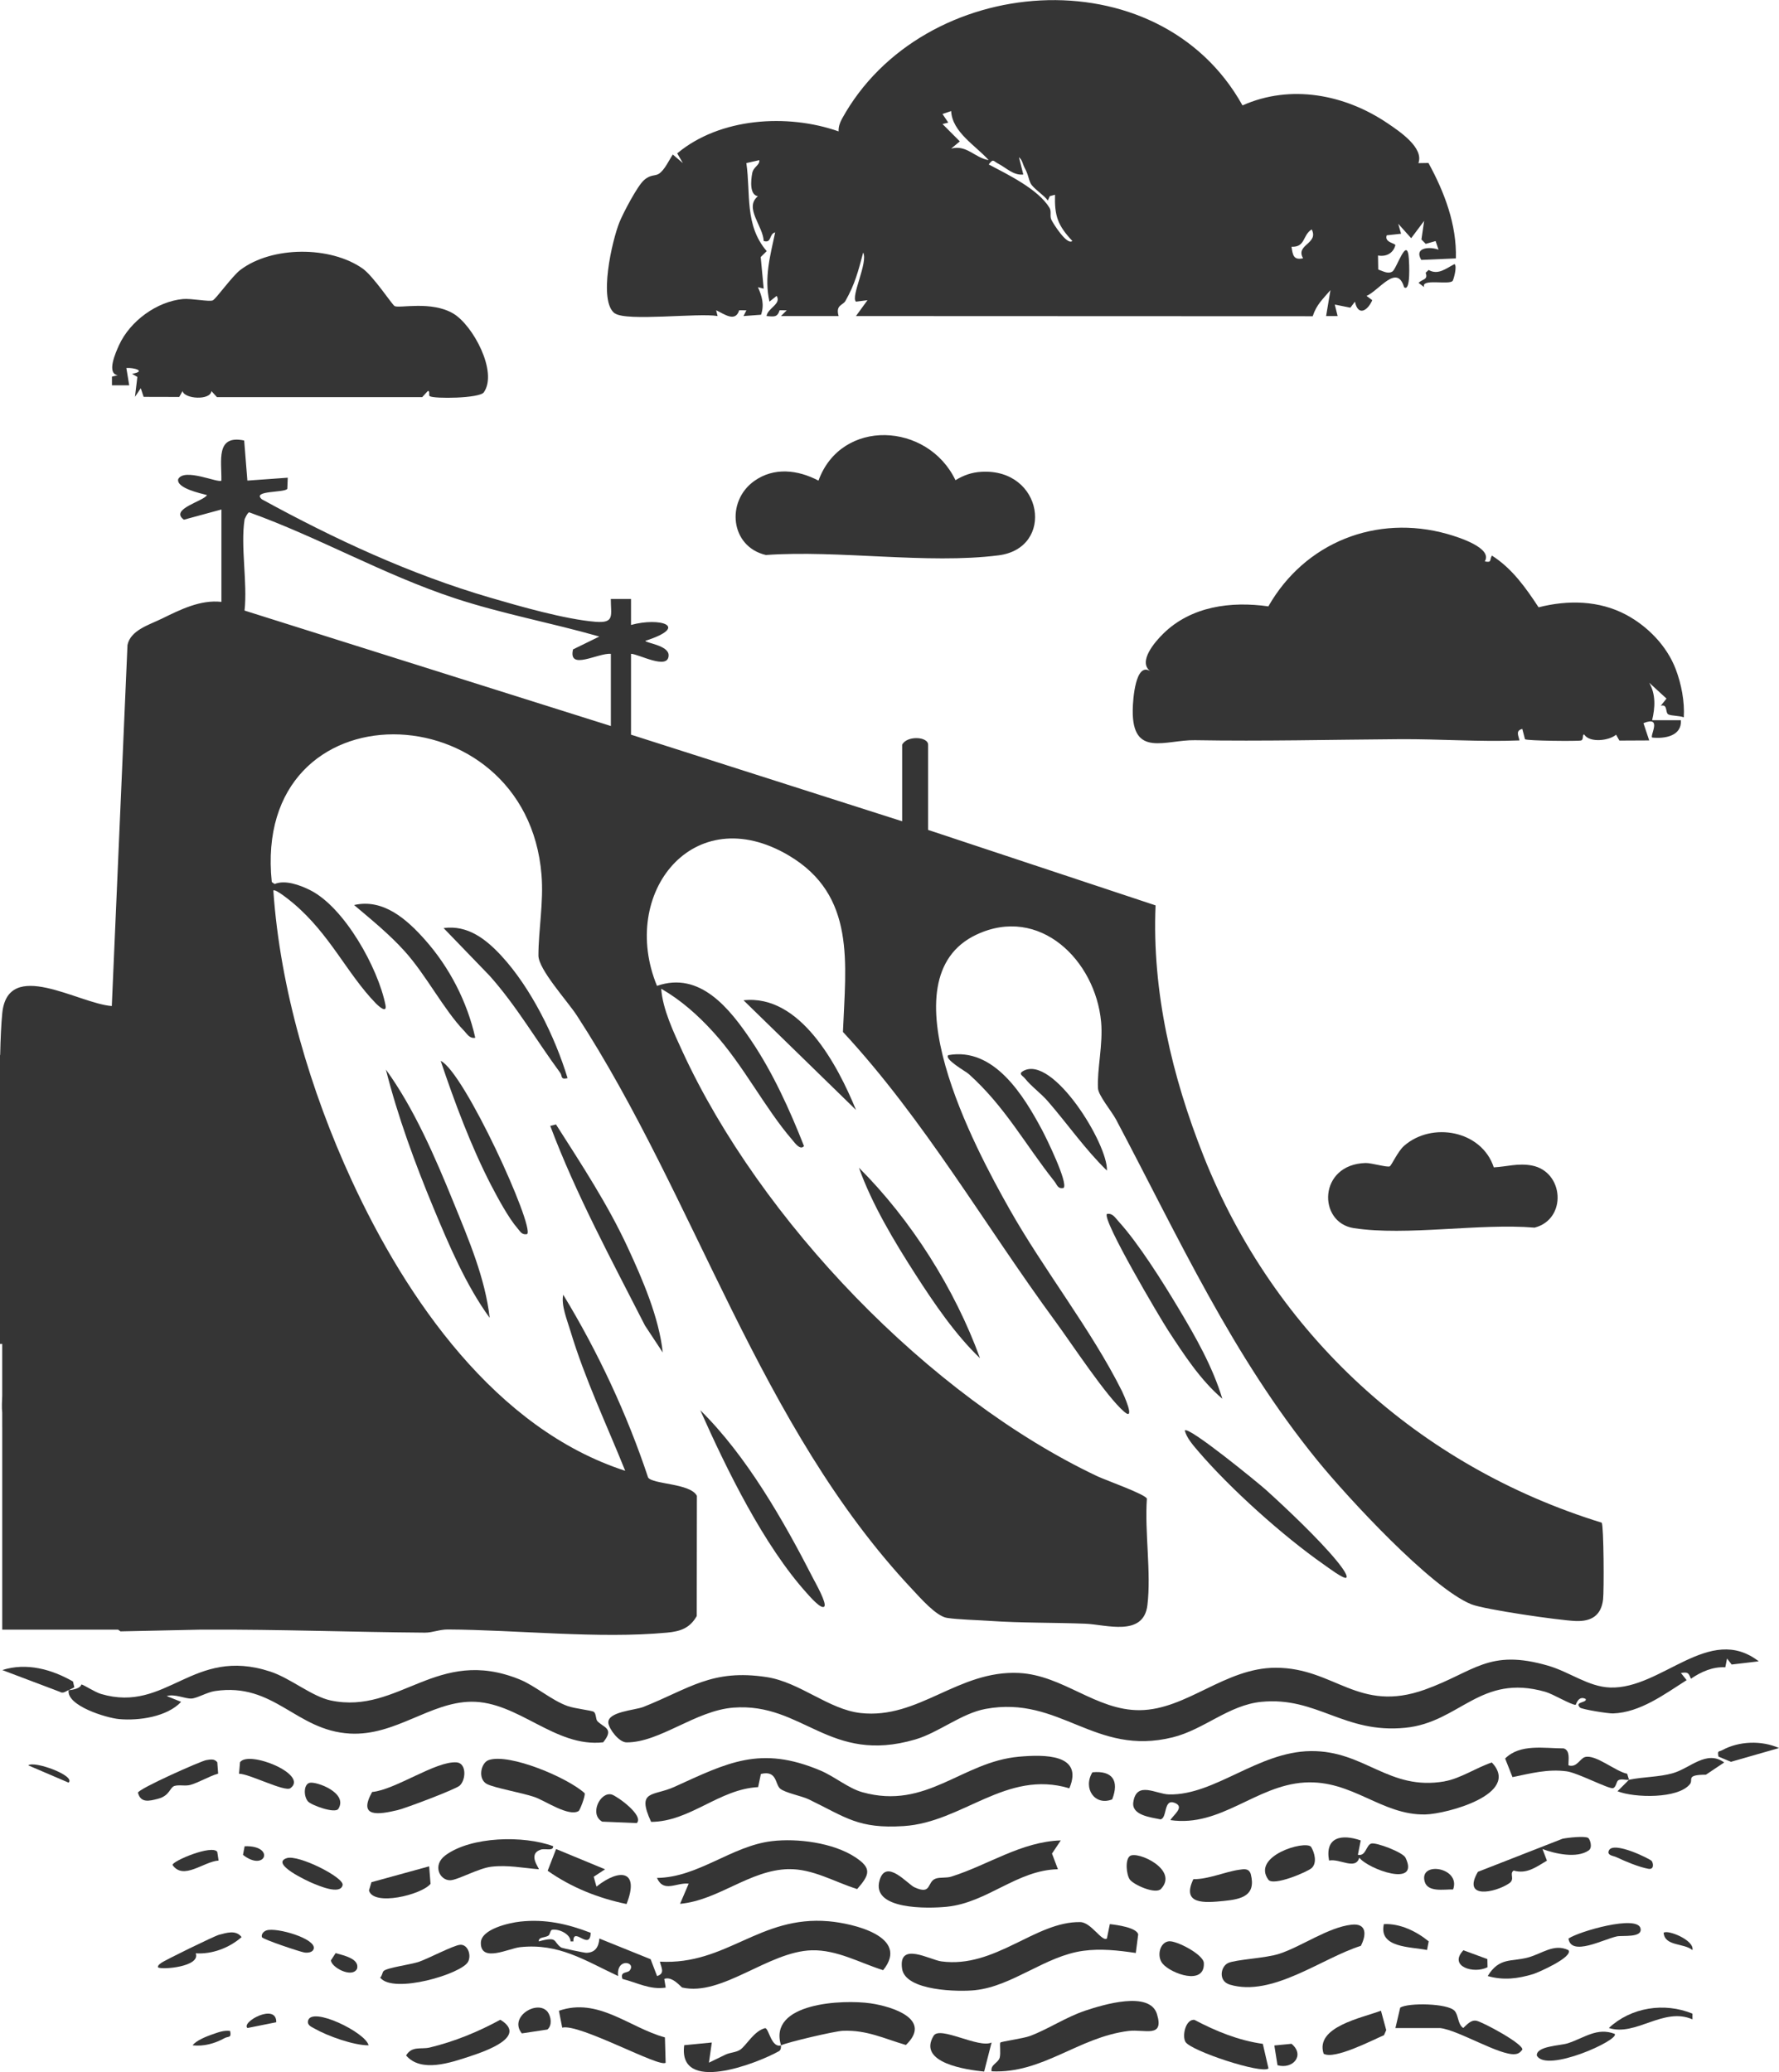
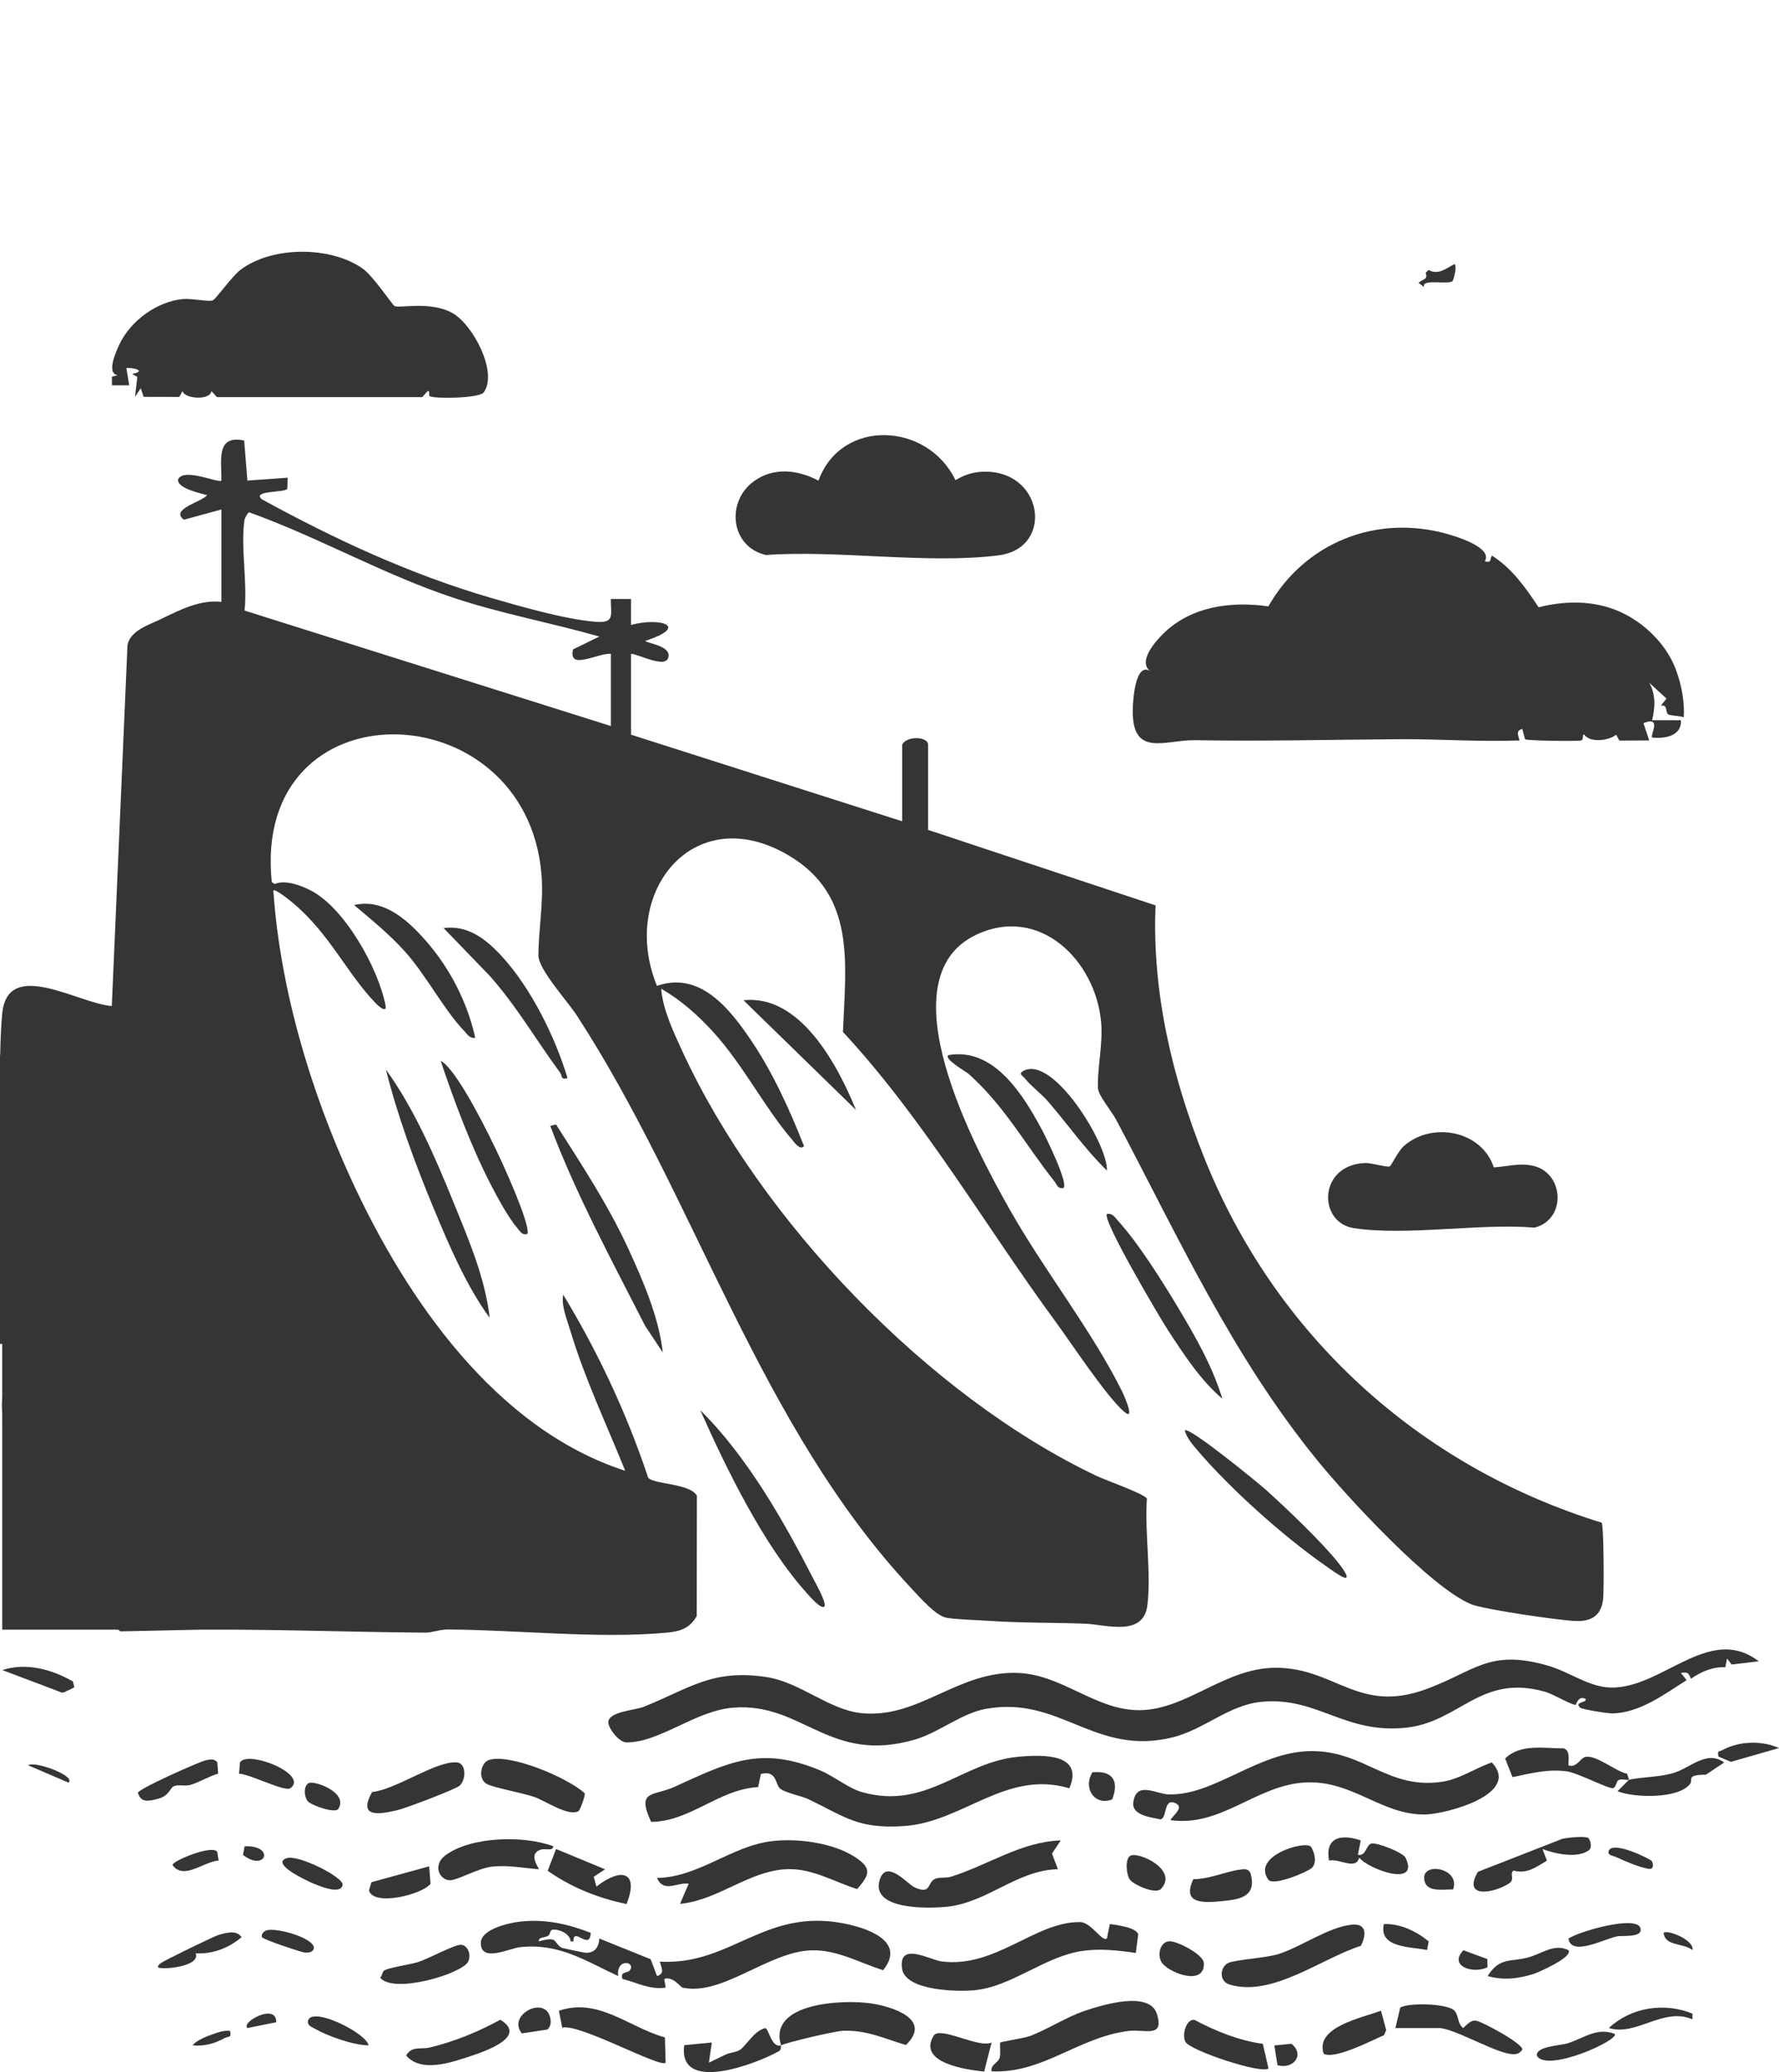
<svg xmlns="http://www.w3.org/2000/svg" width="182" height="212" viewBox="0 0 182 212" fill="none">
  <g clip-path="url(#clip0_2103_851)">
-     <path d="M62.914 32.063C64.104 32.908 71.478 31.995 73.413 32.335L73.265 31.743C74.122 32.148 75.236 33 75.623 31.743L76.361 31.752L76.063 32.337L77.859 32.202C78.21 31.167 77.956 30.318 77.543 29.384L78.13 29.532L77.823 26.3L78.438 25.694C76.148 23.025 76.813 19.793 76.355 16.686L77.681 16.385C77.743 16.917 77.085 17.038 76.955 17.721C76.81 18.487 76.68 19.938 77.537 20.077C76.101 21.251 78.06 23.11 78.13 24.657C78.981 24.917 78.642 23.944 79.303 23.773C78.798 26.179 78.163 28.379 78.718 30.862L79.454 30.274C79.971 31.099 78.538 31.519 78.42 32.337C79.182 32.394 79.519 32.497 79.761 31.743L80.485 31.752L79.897 32.337H85.796C85.463 31.19 86.228 31.25 86.485 30.8C87.466 29.077 87.805 27.737 88.307 25.839C88.827 26.862 86.999 30.38 87.572 30.865L88.748 30.714L87.569 32.337L134.294 32.355C134.699 31.14 135.307 30.635 136.111 29.683L135.668 32.337H136.846L136.554 31.161L138.149 31.48L138.616 30.865C138.935 32.376 139.898 31.826 140.391 30.714L139.804 30.277C141.083 29.727 142.923 26.936 143.644 29.387C144.347 29.91 144.155 26.812 144.134 26.499C143.969 23.977 142.891 27.504 142.45 27.779C141.978 28.074 141.452 27.717 141 27.578L140.976 26.141C141.803 26.292 142.527 25.919 142.749 25.103C142.811 24.881 141.591 24.828 141.868 24.074L143.334 23.915L143.047 22.895L144.371 24.37L145.697 22.599L145.419 24.503L145.859 24.952L146.87 24.663L147.171 25.55C146.368 25.233 144.619 25.257 145.399 26.593L148.944 26.439C149.038 22.983 147.777 19.66 146.137 16.674L145.109 16.692C145.691 15.113 143.174 13.437 141.954 12.612C137.582 9.653 132.037 8.591 127.113 10.785C118.484 -4.721 94.352 -2.809 86.136 12.16C85.915 12.565 85.773 12.976 85.793 13.443C80.55 11.598 73.646 12.042 69.283 15.69L69.862 16.689L68.831 15.808C68.45 16.379 67.992 17.399 67.41 17.777C66.993 18.046 66.565 17.813 65.862 18.451C65.189 19.063 63.744 21.81 63.369 22.747C62.624 24.598 61.174 30.845 62.908 32.077L62.914 32.063ZM134.194 23.474C134.941 24.949 132.489 25.029 133.313 26.425C132.339 26.637 132.253 26.117 132.129 25.248C133.576 25.304 133.237 24.057 134.194 23.474ZM102.115 16.742C102.936 17.156 103.663 17.966 104.688 17.857L104.245 16.089C104.593 16.361 104.62 16.784 104.815 17.15C105.235 17.943 105.172 18.173 105.429 18.741C105.663 19.252 106.821 19.974 107.199 20.518L107.4 20.071L107.932 19.926C107.873 22.096 108.215 23.066 109.704 24.651C109.175 25.15 107.734 22.856 107.562 22.487C107.373 22.082 107.604 21.644 107.361 21.251C106.198 19.344 103.075 17.845 101.152 16.825C101.633 16.184 101.61 16.485 102.115 16.739V16.742ZM97.309 11.362C97.409 13.514 99.826 14.903 101.146 16.382C99.707 16.145 98.927 14.797 97.312 15.199L98.195 14.466L96.425 12.692L97.013 12.544L96.422 11.663L97.306 11.365L97.309 11.362Z" fill="#353535" />
    <path d="M129.768 62.041C125.937 61.494 121.863 62.026 119.006 64.832C118.162 65.66 116.386 67.7 117.674 68.666C116.165 67.703 115.896 71.558 115.884 72.652C115.819 77.562 119.24 75.682 122.25 75.732C129.24 75.853 136.185 75.676 143.201 75.629C147.266 75.602 151.375 75.918 155.448 75.756C155.348 75.253 155.023 74.76 155.738 74.576L156.013 75.632C156.243 75.803 161.425 75.847 161.747 75.762C162.057 75.679 161.838 75.058 162.083 75.168C162.662 76.037 164.662 75.768 165.333 75.168L165.67 75.771L168.721 75.756L168.133 73.988C170.086 73.204 168.783 75.241 169.02 75.46C170.325 75.602 172.065 75.303 171.965 73.689H169.02C169.33 72.385 169.407 71.049 168.721 69.852L170.491 71.475L169.906 72.205C170.659 72.019 170.331 72.935 170.692 73.101C171.014 73.249 171.832 73.222 172.26 73.391C172.358 71.776 172.009 69.973 171.433 68.462C170.52 66.065 168.547 64.069 166.364 62.901C163.59 61.42 160.388 61.376 157.404 62.136C156.087 60.128 154.692 58.156 152.633 56.846C152.353 57.284 152.669 57.594 151.901 57.438C152.742 56.06 149.171 54.946 148.063 54.632C140.805 52.592 133.493 55.495 129.762 62.035L129.768 62.041Z" fill="#353535" />
    <path d="M12.921 37.653C13.66 37.591 15.057 37.97 13.512 38.248L14.053 38.567L13.808 40.604L14.401 39.72L14.694 40.604L18.339 40.613L18.676 40.013C18.865 40.828 21.53 40.988 21.627 40.013L22.197 40.633H43.192L43.762 40.013C44.034 39.968 43.818 40.438 43.963 40.533C44.403 40.817 49.059 40.766 49.496 40.143C50.956 38.061 48.388 33.278 46.377 32.083C44.129 30.75 40.876 31.569 40.371 31.318C40.135 31.199 38.191 28.246 37.104 27.48C33.81 25.159 27.828 25.162 24.59 27.616C23.76 28.243 22.132 30.54 21.775 30.729C21.444 30.904 19.565 30.514 18.711 30.596C16.029 30.851 13.305 32.861 12.189 35.291C11.805 36.125 10.886 38.209 12.044 38.392L11.453 38.537V39.424H13.22L12.927 37.653H12.921Z" fill="#353535" />
    <path d="M158.394 170.427C152.273 168.65 150.867 171.039 145.785 172.866C138.947 175.32 136.554 170.634 130.513 170.634C125.308 170.634 121.417 174.927 116.611 174.974C112.135 175.018 108.753 171.391 104.245 171.169C98.011 170.864 93.997 175.929 88.05 175.267C84.774 174.903 81.85 172.118 78.444 171.592C72.831 170.725 70.518 172.777 65.821 174.643C64.97 174.98 62.119 175.128 62.237 176.284C62.302 176.898 63.327 178.267 64.095 178.27C67.499 178.291 71.15 175.012 75.034 174.714C82.148 174.17 84.839 180.544 93.633 177.972C96.038 177.268 98.366 175.296 100.836 174.844C108.46 173.442 111.973 179.731 119.972 177.753C123.175 176.961 125.697 174.454 129.033 174.122C134.737 173.558 137.502 177.407 143.78 176.774C149.363 176.213 151.425 171.201 158.086 173.094C158.89 173.321 160.68 174.412 161.188 174.43C161.25 174.43 161.448 173.428 162.225 173.827C162.382 174.241 161.038 174.084 161.637 174.705C161.812 174.888 164.52 175.326 165.014 175.308C167.805 175.213 170.302 173.327 172.55 171.902L171.965 171.166C172.712 171.06 172.727 171.148 172.99 171.757C174.015 171.054 175.232 170.507 176.505 170.589L176.685 169.688L177.155 170.303L179.929 169.977C174.866 166.069 170.003 172.839 164.724 172.656C162.488 172.579 160.597 171.068 158.388 170.427H158.394Z" fill="#353535" />
    <path d="M100.402 48.273C99.403 48.329 98.591 48.622 97.749 49.13C94.91 43.191 86.062 42.759 83.734 49.175C81.631 48.066 79.179 47.77 77.15 49.222C74.252 51.294 74.701 55.927 78.349 56.784C85.805 56.255 94.883 57.742 102.15 56.82C107.958 56.084 106.729 47.906 100.404 48.273H100.402Z" fill="#353535" />
    <path d="M152.822 119.44C151.596 115.673 146.497 114.719 143.632 117.246C143.006 117.799 142.368 119.221 142.181 119.331C141.945 119.47 140.297 118.976 139.703 118.991C134.846 119.133 134.793 125.087 138.495 125.654C143.91 126.482 151.366 125.131 156.996 125.604C160.343 124.744 160.01 119.86 156.701 119.245C155.298 118.985 154.166 119.366 152.819 119.437L152.822 119.44Z" fill="#353535" />
    <path d="M7.468 172.041C5.288 170.793 2.715 170.078 0.233 170.87L6.139 173.102C6.496 173.327 6.821 172.958 7.019 172.934L7.604 172.635L7.468 172.041Z" fill="#353535" />
-     <path d="M17.051 173.531C17.881 173.28 18.892 173.806 19.574 173.785C20.147 173.767 21.175 173.138 21.996 173.016C28.079 172.109 30.235 177.055 35.795 177.368C40.427 177.628 43.972 174.161 48.196 174.11C53.014 174.054 56.748 178.817 61.706 178.264C62.893 176.812 61.738 176.771 61.112 176.091C60.934 175.899 61.005 175.322 60.742 175.142C60.533 174.997 58.805 174.814 58.075 174.554C56.397 173.957 54.775 172.481 53.136 171.819C44.684 168.407 40.849 175.438 33.857 173.986C31.922 173.584 29.724 171.707 27.665 171.03C19.683 168.404 17.098 175.311 10.334 173.315C9.707 173.129 8.582 172.387 8.342 172.345C8.26 172.331 8.434 172.768 7.022 172.937C6.8 174.518 10.862 175.766 12.189 175.887C14.212 176.07 17.093 175.656 18.531 174.122L17.057 173.531H17.051Z" fill="#353535" />
    <path d="M0.23 146.057V165.699C0.23 165.699 0.23 165.702 0.23 165.705V166.734H12.082C12.159 166.793 12.236 166.855 12.322 166.911L20.59 166.734H21.178C28.634 166.705 36.011 166.985 43.47 167.042C44.229 167.047 44.962 166.716 45.804 166.719C52.902 166.755 61.263 167.698 68.255 167.039C69.611 166.911 70.577 166.586 71.28 165.342L71.295 153.046C70.648 151.751 66.775 151.878 66.305 151.171C64.137 144.655 61.162 138.29 57.62 132.469C57.39 133.536 58.016 135.041 58.353 136.165C59.83 141.075 62.057 145.743 63.962 150.483C50.716 146.196 41.582 132.918 35.972 120.756C31.769 111.641 28.649 101.137 27.964 91.114C28.159 90.887 29.766 92.214 30.032 92.439C33.774 95.608 35.497 99.611 38.433 102.639C38.728 102.943 39.618 103.75 39.434 102.822C38.687 99.046 35.231 92.811 31.704 91.061C30.696 90.562 29.175 89.991 28.097 90.446L27.804 90.242C25.704 69.89 53.853 70.555 55.398 89.494C55.629 92.315 55.088 95.12 55.083 97.76C55.083 99.186 58.054 102.423 59.011 103.895C71.236 122.695 77.649 145.918 93.317 162.598C94.139 163.47 95.769 165.356 96.88 165.531C98.012 165.708 99.997 165.75 101.294 165.841C104.463 166.06 107.855 166.004 111.039 166.128C113.131 166.208 116.983 167.515 117.385 164.233C117.789 160.916 117.092 156.747 117.332 153.333C117.178 152.88 113.084 151.432 112.247 151.035C95.019 142.87 77.785 124.883 69.809 107.561C68.925 105.642 67.782 103.227 67.646 101.16C69.679 102.334 71.389 103.857 72.964 105.586C76.051 108.968 78.225 113.356 81.082 116.661C81.306 116.921 81.859 117.728 82.254 117.261C80.789 113.545 79.076 109.755 76.837 106.438C74.65 103.203 71.617 99.333 67.212 100.868C63.316 91.389 70.937 81.763 80.686 87.522C87.595 91.605 86.517 98.576 86.237 105.58C94.564 114.562 100.738 125.353 107.985 135.221C109.627 137.459 113.187 142.879 115.007 144.44C116.236 145.495 114.909 142.58 114.773 142.311C111.63 136.023 106.782 129.926 103.27 123.697C99.814 117.572 90.378 100.102 99.896 95.626C106.354 92.59 112.07 98.26 112.649 104.56C112.859 106.834 112.221 109.453 112.33 111.354C112.372 112.093 113.73 113.699 114.179 114.547C120.608 126.683 126.04 138.695 134.793 149.445C137.801 153.14 146.368 162.447 150.509 164.135C151.844 164.679 159.549 165.791 161.209 165.853C162.789 165.909 163.809 165.306 164.004 163.639C164.104 162.764 164.08 156.118 163.862 155.792C145.118 150.004 130.371 136.528 123.133 118.287C119.908 110.16 117.843 101.435 118.221 92.634L94.951 84.912V76.199C94.951 75.342 92.747 75.247 92.295 76.199V84.028L64.556 75.167V66.895C65.316 66.898 68.403 68.622 68.403 67.037C68.403 66.017 66.03 65.787 66.027 65.565C70.642 64.075 67.484 63.129 64.556 63.942V61.281H62.488C62.488 62.96 62.923 63.782 60.908 63.617C57.794 63.362 53.171 62.032 50.096 61.133C41.954 58.75 34.2 55.146 26.788 51.084C25.716 50.159 29.145 50.434 29.393 50.011L29.438 48.876L25.308 49.172L24.98 45.071C22.041 44.456 22.688 47.14 22.649 49.172C22.369 49.47 18.835 47.82 18.227 49.03C18.035 49.949 20.528 50.478 21.175 50.653C20.856 51.279 17.302 52.084 18.812 53.172L22.652 52.128V61.58C20.487 61.34 18.44 62.378 16.552 63.3C15.258 63.933 13.356 64.474 13.043 65.991L11.438 102.931C8.029 102.683 0.798 97.976 0.23 103.676C0.124 104.744 0.053 106.272 0.018 107.937H-0.006V137.501H0.228V142.222C0.228 142.222 0.228 142.24 0.228 142.246V142.802C0.21 143.355 0.163 143.97 0.228 144.534V146.06L0.23 146.057ZM25.018 53.16C25.027 53.098 25.323 52.441 25.494 52.418C32.649 54.993 39.248 58.803 46.498 61.198C51.354 62.801 56.403 63.723 61.313 65.127L58.624 66.443C58.102 68.669 61.197 66.774 62.494 66.898V74.283L25.018 62.469C25.332 59.617 24.596 55.906 25.018 53.166V53.16Z" fill="#353535" />
    <path d="M92.455 186.832C98.493 186.448 102.936 181.025 109.4 182.968C110.901 179.411 106.756 179.515 104.254 179.733C98.387 180.251 94.804 185.212 88.219 183.367C86.792 182.968 85.38 181.762 83.941 181.153C77.794 178.554 74.444 180.343 68.982 182.826C66.831 183.804 65.082 183.083 66.612 186.403C70.6 186.382 73.569 183.048 77.56 182.847L77.841 181.501C79.504 181.088 79.289 182.557 79.811 183C80.331 183.441 82.003 183.739 82.763 184.109C86.567 185.957 87.823 187.128 92.458 186.832H92.455Z" fill="#353535" />
    <path d="M147.789 182.258C142.06 183.254 139.638 179.101 134.096 179.16C128.699 179.219 124.274 183.701 119.594 183.594C118.274 183.565 116.274 182.172 115.943 184.378C115.736 185.741 117.763 185.939 118.726 186.146C119.438 186.013 119.004 183.999 120.179 184.458C121.266 184.881 119.984 185.732 119.739 186.223C124.9 186.968 128.463 182.687 133.449 182.376C138.35 182.072 141.337 185.753 145.839 185.643C147.963 185.593 155.658 183.568 152.624 180.325C151.056 180.839 149.416 181.968 147.789 182.252V182.258Z" fill="#353535" />
    <path d="M83.049 199.542C85.634 199.477 87.971 200.831 90.349 201.576C93.143 198.129 87.235 196.783 84.768 196.571C77.687 195.964 74.332 201.076 67.51 200.704C67.646 201.321 68.066 201.907 67.221 202.179L66.562 200.455L61.319 198.338C61.251 199.196 60.899 199.787 59.971 199.799C59.779 199.799 57.508 199.329 57.398 199.252C56.554 198.655 57.115 198.084 55.121 198.631C55.08 198.158 55.738 198.276 56.099 198.043C56.288 197.922 56.279 197.475 56.492 197.44C57.153 197.327 58.364 197.868 58.37 198.631H58.66C58.63 197.041 60.361 199.666 60.432 197.753C58.075 196.842 55.794 196.328 53.242 196.603C52.063 196.73 49.204 197.381 49.192 198.779C49.174 200.845 52.057 199.347 53.201 199.222C57.183 198.794 59.83 200.585 63.239 202.176C63.029 200.26 65.121 200.733 64.423 201.605C64.178 201.913 63.422 201.667 63.679 202.472C65.174 202.844 66.491 203.607 68.104 203.358L67.96 202.472C68.775 202.146 69.685 203.326 69.788 203.35C73.865 204.287 78.615 199.657 83.052 199.542H83.049Z" fill="#353535" />
    <path d="M99.784 203.618C103.577 203.216 106.939 200.124 110.815 199.595C112.617 199.349 114.422 199.553 116.197 199.816L116.442 197.918C116.289 197.212 114.233 196.94 113.541 196.863L113.24 198.335C112.729 198.705 111.639 196.671 110.507 196.656C105.902 196.585 101.819 201.419 96.304 200.677C95.137 200.52 91.876 198.593 92.287 201.425C92.62 203.722 98.088 203.802 99.784 203.621V203.618Z" fill="#353535" />
    <path d="M80.656 191.24C83.138 191.181 85.412 192.568 87.693 193.277C89.011 191.775 89.185 191.125 87.483 190.01C85.235 188.535 81.575 188.059 78.952 188.375C74.828 188.872 71.422 192.092 67.212 192.136C67.897 193.7 69.206 192.579 70.456 192.724L69.573 194.788C73.501 194.427 76.689 191.332 80.653 191.237L80.656 191.24Z" fill="#353535" />
    <path d="M96.868 195.086C101.01 194.667 104.059 191.326 108.23 191.249L107.624 189.646L108.525 188.298C104.469 188.428 101.087 190.82 97.326 192.003C96.809 192.165 96.207 192.05 95.752 192.198C94.792 192.511 95.374 193.93 93.551 193.094C92.848 192.771 90.665 190.128 89.994 192.346C89.058 195.435 94.984 195.278 96.868 195.086Z" fill="#353535" />
    <path d="M111.03 205.717C109.01 206.392 107.267 207.601 105.361 208.313C104.682 208.567 102.446 208.869 102.342 208.981C102.245 209.088 102.401 210.084 102.271 210.536C102.115 211.08 101.311 211.237 101.444 211.923C106.679 212.18 110.304 208.431 115.464 207.793C117.104 207.592 119.131 208.567 118.362 206.066C117.621 203.657 112.874 205.103 111.03 205.715V205.717Z" fill="#353535" />
    <path d="M50.096 134.831C49.638 130.766 47.936 126.802 46.4 123.026C44.53 118.426 42.374 113.424 39.479 109.43C40.696 114.249 42.448 119.009 44.353 123.6C45.928 127.387 47.691 131.535 50.096 134.834V134.831Z" fill="#353535" />
    <path d="M89.067 204.969C86.219 204.556 78.556 204.904 79.903 209.268C80.517 208.955 85.395 207.811 86.234 207.778C88.671 207.68 90.428 208.57 92.677 209.23C95.412 206.613 91.324 205.298 89.064 204.969H89.067Z" fill="#353535" />
    <path d="M78.281 207.503C77.135 207.793 76.376 209.248 75.752 209.694C75.327 209.999 74.689 209.987 74.213 210.22L72.526 211.039L72.822 208.976L69.998 209.251C69.345 214.235 77.324 211.181 79.693 209.863C79.959 209.715 79.876 209.286 79.906 209.271C78.907 209.561 78.662 207.536 78.284 207.506L78.281 207.503Z" fill="#353535" />
    <path d="M67.803 138.376C67.425 134.808 65.741 130.914 64.222 127.638C62.172 123.213 59.493 119.142 56.882 115.047L56.294 115.195C58.935 122.222 62.568 128.916 65.986 135.624L67.803 138.379V138.376Z" fill="#353535" />
    <path d="M125.801 203.051C130.17 204.358 135.201 200.355 139.222 199.086C139.804 197.957 139.83 196.748 138.265 196.922C135.875 197.191 133.184 199.139 130.888 199.896C129.482 200.36 126.398 200.482 125.639 200.845C124.85 201.221 124.631 202.699 125.801 203.048V203.051Z" fill="#353535" />
    <path d="M84.328 164.369C84.615 164.046 83.433 161.968 83.2 161.513C80.163 155.576 76.373 148.942 71.643 144.286C74.34 150.335 78.122 158.107 82.568 163.032C82.801 163.29 84.021 164.712 84.328 164.369Z" fill="#353535" />
-     <path d="M100.26 138.967C97.687 131.878 93.208 124.797 87.873 119.473C89.211 123.227 91.489 127.017 93.648 130.376C95.56 133.347 97.713 136.522 100.26 138.967Z" fill="#353535" />
    <path d="M125.048 143.103C124.055 139.828 122.315 136.777 120.566 133.856C118.968 131.186 116.472 127.198 114.416 124.948C114.088 124.587 113.825 124.102 113.246 124.203C112.708 124.765 118.699 134.89 119.497 136.108C121.107 138.571 122.803 141.199 125.045 143.106L125.048 143.103Z" fill="#353535" />
    <path d="M47.452 105.432C47.789 105.787 48.034 106.284 48.622 106.177C47.795 102.488 45.984 98.967 43.461 96.134C41.615 94.059 39.207 91.91 36.226 92.598C38.008 94.106 39.822 95.576 41.393 97.317C43.576 99.735 45.381 103.268 47.446 105.435L47.452 105.432Z" fill="#353535" />
    <path d="M97.019 107.954C96.546 108.359 98.815 109.628 99.087 109.87C102.812 113.199 104.859 117.075 107.87 120.868C108.15 121.22 108.203 121.675 108.818 121.539C109.282 121.004 107.048 116.439 106.614 115.626C104.715 112.073 101.698 107.121 97.019 107.954Z" fill="#353535" />
    <path d="M121.216 146.352C121.352 147.059 122.073 147.881 122.537 148.425C125.837 152.295 131.237 157.137 135.408 160.055C135.748 160.292 137.52 161.628 137.736 161.415C137.972 161.179 136.926 159.905 136.708 159.642C134.953 157.501 131.588 154.305 129.479 152.404C128.779 151.775 121.63 145.915 121.216 146.352Z" fill="#353535" />
    <path d="M58.066 110.313C56.784 106.068 54.308 101.042 51.272 97.769C49.697 96.072 47.833 94.618 45.381 94.955L50.093 99.836C52.828 102.902 54.885 106.47 57.307 109.755C57.552 110.089 57.304 110.491 58.066 110.31V110.313Z" fill="#353535" />
    <path d="M52.926 125.651C53.221 125.988 53.381 126.382 53.933 126.263C54.693 125.474 47.496 109.669 45.086 108.542C46.489 112.732 48.208 117.329 50.238 121.252C50.888 122.506 52.034 124.631 52.926 125.651Z" fill="#353535" />
    <path d="M54.681 183.858C55.774 184.239 58.19 185.913 59.2 185.292C59.313 185.224 59.889 183.805 59.815 183.471C58.084 181.88 52.122 179.358 50.001 180.077C49.177 180.357 48.858 182.034 49.815 182.53C50.604 182.938 53.434 183.426 54.681 183.861V183.858Z" fill="#353535" />
    <path d="M57.18 205.729L57.517 207.456C59.251 206.995 67.54 211.616 68.098 211.042L68.025 208.455C64.356 207.447 61.215 204.334 57.18 205.729Z" fill="#353535" />
    <path d="M55.325 189.241C55.774 189.094 56.624 189.437 56.589 188.89C53.576 187.772 48.202 187.881 45.573 189.821C44.208 190.826 44.976 192.393 46.058 192.375C46.817 192.363 48.95 191.142 50.279 190.989C51.957 190.794 53.475 191.122 55.115 191.249C55.218 191.172 53.924 189.706 55.325 189.244V189.241Z" fill="#353535" />
    <path d="M76.065 102.343L87.572 113.562C85.708 108.992 81.867 101.698 76.065 102.343Z" fill="#353535" />
    <path d="M162.149 179.772C161.638 179.917 161.307 180.898 160.462 180.617C160.444 180.041 160.663 179.112 159.977 178.885C157.98 178.885 155.52 178.385 153.983 179.92L154.734 181.824C156.616 181.439 158.326 180.972 160.287 181.232C161.383 181.377 164.595 183.062 165.014 182.953C165.336 182.87 165.363 182.282 165.543 182.158C165.853 181.945 166.343 182.158 166.654 182.093L166.467 181.478C165.28 181.253 163.233 179.461 162.146 179.772H162.149Z" fill="#353535" />
    <path d="M171.146 181.419C169.699 181.833 168.186 181.779 166.656 182.093L165.478 183.269C167.203 183.955 171.681 184.059 172.886 182.542C173.265 182.069 172.42 181.584 174.523 181.575L176.393 180.325C174.591 179.006 172.901 180.919 171.146 181.419Z" fill="#353535" />
    <path d="M40.666 185.203C41.488 185.011 46.589 183.08 47.018 182.702C47.685 182.114 47.744 180.387 46.708 180.313C44.587 180.162 40.433 183.131 38.07 183.344C36.581 186.013 38.755 185.652 40.666 185.203Z" fill="#353535" />
    <path d="M151.041 206.75C150.468 206.64 150.06 207.175 149.691 207.492C149.109 207.084 149.23 206.182 148.805 205.727C148.087 204.958 144.066 204.89 143.248 205.407L142.758 207.498H147.331C149.189 207.699 153.452 210.339 155.006 210.167C155.363 210.129 155.531 209.975 155.741 209.709C155.874 209.127 151.679 206.871 151.044 206.75H151.041Z" fill="#353535" />
    <path d="M104.685 109.574C104.141 109.879 104.623 110.05 104.836 110.317C105.488 111.141 106.496 111.863 107.202 112.676C109.228 115.014 111.021 117.604 113.243 119.768C113.379 117.104 107.71 107.877 104.685 109.574Z" fill="#353535" />
    <path d="M122.194 206.658C121.287 206.575 120.918 208.293 121.278 208.913C121.813 209.833 129.092 212.231 129.771 211.63L129.192 209.114C126.705 208.766 124.398 207.823 122.194 206.658Z" fill="#353535" />
    <path d="M61.02 193.023L60.74 192.017L61.901 191.255L56.89 189.182L56.028 191.405C58.465 193.117 61.183 194.202 64.099 194.808C65.445 191.402 63.46 191.092 61.02 193.025V193.023Z" fill="#353535" />
    <path d="M51.186 206.646C48.905 207.891 46.501 208.875 43.972 209.487C43.08 209.703 42.146 209.292 41.547 210.303C43.086 212.101 46.14 211.03 48.108 210.38C49.623 209.877 54.034 208.378 51.183 206.646H51.186Z" fill="#353535" />
    <path d="M47.895 200.704C48.249 199.988 47.83 198.903 47.056 198.98C46.368 199.048 43.848 200.372 42.879 200.712C42.046 201.002 39.635 201.31 39.251 201.656C39.106 201.786 39.101 202.173 38.891 202.33C40.191 204.056 47.269 201.96 47.892 200.704H47.895Z" fill="#353535" />
    <path d="M143.789 190.066C143.52 189.511 140.79 188.476 140.291 188.621C139.744 188.78 139.759 189.948 138.917 189.771L139.21 188.301C137.266 187.627 135.526 187.938 135.969 190.359C137.074 190.131 138.678 191.379 139.062 190.066C139.963 191.234 145.301 193.191 143.789 190.066Z" fill="#353535" />
    <path d="M95.518 208.281C93.814 211.075 98.919 211.772 100.682 211.95L101.444 208.976C100.13 209.605 96.151 207.243 95.518 208.284V208.281Z" fill="#353535" />
    <path d="M135.411 210.123C136.504 210.764 140.374 208.748 141.588 208.228L141.818 207.707L141.278 205.721C139.369 206.454 134.516 207.362 135.411 210.12V210.123Z" fill="#353535" />
    <path d="M127.958 191.737C127.754 191.119 127.249 191.234 126.749 191.305C125.355 191.5 123.63 192.281 122.085 192.266C120.841 194.891 123.222 194.69 125.195 194.495C127.042 194.312 128.525 193.951 127.958 191.737Z" fill="#353535" />
    <path d="M162.476 188.044C162.125 187.825 160.391 188.014 159.85 188.13L151.197 191.512C149.54 194.353 152.952 193.664 154.397 192.689C155.035 192.26 154.376 191.713 154.852 191.385C156.196 191.766 157.141 191.033 158.258 190.368L157.803 189.182C159.082 189.664 161.312 190.167 162.526 189.327C162.975 189.017 162.645 188.147 162.476 188.041V188.044Z" fill="#353535" />
    <path d="M134.206 191.113C134.761 190.575 134.486 189.543 134.126 188.952C133.482 188.26 128.014 189.901 129.754 192.313C130.265 193.023 133.807 191.503 134.209 191.113H134.206Z" fill="#353535" />
    <path d="M44.046 192.745L43.904 190.95L38.002 192.573L37.748 193.416C38.182 195.066 43.127 193.877 44.046 192.742V192.745Z" fill="#353535" />
    <path d="M160.458 199.524C158.97 198.823 157.797 199.873 156.343 200.272C154.624 200.742 153.392 200.224 152.199 202.176C153.797 202.634 155.286 202.454 156.86 201.972C157.38 201.812 160.981 200.222 160.458 199.524Z" fill="#353535" />
    <path d="M17.834 182.732C18.31 182.575 18.959 182.77 19.488 182.616C20.416 182.344 21.367 181.741 22.318 181.466L22.23 180.304C21.911 179.908 21.524 180.026 21.107 180.083C20.59 180.154 14.13 183.03 14.115 183.42C14.389 184.482 15.237 184.287 16.183 184.035C17.37 183.719 17.37 182.885 17.831 182.735L17.834 182.732Z" fill="#353535" />
    <path d="M123.16 200.845C123.119 199.967 120.374 198.548 119.597 198.619C118.64 198.708 118.309 200.165 118.945 200.913C119.819 201.945 123.269 203.187 123.16 200.845Z" fill="#353535" />
    <path d="M160.397 209.055C159.632 209.306 157.183 209.33 157.221 210.303C158.164 212.145 165.791 208.686 165.182 208.088C163.378 207.408 162.113 208.491 160.397 209.055Z" fill="#353535" />
    <path d="M118.782 193.253C120.611 191.287 116.357 189.342 115.594 189.898C115.083 190.27 115.231 191.81 115.589 192.307C115.967 192.833 118.221 193.859 118.785 193.253H118.782Z" fill="#353535" />
    <path d="M29.709 182.956C31.621 181.558 25.435 179.042 24.555 180.301L24.454 181.478C25.444 181.457 29.139 183.373 29.709 182.956Z" fill="#353535" />
    <path d="M31.996 192.683C32.554 192.907 34.823 193.921 35.051 192.869C35.216 192.091 30.534 189.732 29.346 190.111C27.591 190.672 31.482 192.473 31.999 192.683H31.996Z" fill="#353535" />
    <path d="M22.416 197.951C21.949 198.069 16.782 200.594 16.463 200.854C16.316 200.976 16.13 201.091 16.165 201.289C16.534 201.558 20.549 201.233 20.023 199.852C21.698 199.959 23.447 199.305 24.717 198.191C24.12 197.416 23.163 197.765 22.416 197.951Z" fill="#353535" />
    <path d="M165.404 198.12C165.98 197.995 168.042 198.294 167.835 197.31C167.534 195.87 161.487 197.623 160.461 198.344C160.739 200.198 164.039 198.415 165.404 198.12Z" fill="#353535" />
    <path d="M164.591 207.491C167.362 208.381 170.186 205.307 173.146 206.607V206.022C170.281 204.851 166.887 205.357 164.591 207.491Z" fill="#353535" />
-     <path d="M62.58 183.603C61.401 183.287 60.261 185.631 61.608 186.379L65.15 186.524C65.912 185.741 63.076 183.736 62.58 183.603Z" fill="#353535" />
    <path d="M31.512 206.761C31.414 207.219 31.89 207.385 32.188 207.556C33.526 208.322 36.182 209.268 37.706 209.265C37.443 207.964 31.842 205.218 31.512 206.761Z" fill="#353535" />
    <path d="M146.164 198.628C144.917 197.605 143.227 196.78 141.576 196.863C141.027 199.302 144.273 199.166 145.992 199.512L146.164 198.625V198.628Z" fill="#353535" />
    <path d="M53.387 208.044L56.001 207.648C56.512 207.214 56.382 206.338 56.028 205.845C54.994 204.544 52.007 206.353 53.387 208.044Z" fill="#353535" />
    <path d="M34.619 185.064C35.63 183.429 32.365 182.243 31.68 182.406C31.048 182.557 31.051 183.79 31.509 184.313C31.837 184.688 34.288 185.599 34.619 185.064Z" fill="#353535" />
    <path d="M32.099 199.37C32.321 198.338 28.297 197.176 27.278 197.501C26.992 197.593 26.714 197.865 26.791 198.19C26.844 198.418 30.738 199.707 31.133 199.766C31.517 199.825 32.017 199.748 32.099 199.373V199.37Z" fill="#353535" />
    <path d="M176.18 179.071C175.844 179.257 175.681 179.059 175.808 179.725L177.081 180.257L182.003 178.849C180.228 178.054 177.903 178.125 176.183 179.071H176.18Z" fill="#353535" />
    <path d="M113.781 184.1C114.522 182.196 113.813 181.129 111.757 181.33C110.759 182.974 112.005 184.804 113.781 184.1Z" fill="#353535" />
    <path d="M17.648 190.809C18.762 192.414 20.818 190.469 22.363 190.359L22.227 189.469C21.701 188.701 17.657 190.392 17.651 190.809H17.648Z" fill="#353535" />
    <path d="M145.753 192.52C146.069 193.632 147.747 193.292 148.66 193.315C149.481 191.051 145.142 190.371 145.753 192.52Z" fill="#353535" />
    <path d="M168.63 191.202C169.247 191.317 169.144 190.637 168.978 190.403C168.842 190.211 165.052 188.313 164.594 189.336C164.367 189.842 165.061 189.868 165.371 190.016C166.296 190.454 167.64 191.018 168.63 191.204V191.202Z" fill="#353535" />
    <path d="M132.129 209.108L130.371 209.28L130.693 211.299C132.268 211.749 133.538 210.276 132.129 209.108Z" fill="#353535" />
    <path d="M152.181 201.271L152.163 200.44L149.712 199.539C148.134 201.2 150.805 201.995 152.181 201.271Z" fill="#353535" />
    <path d="M145.121 28.938L145.7 29.378C145.331 28.453 148.264 29.192 148.613 28.737C148.704 28.616 149.1 27.232 148.805 27.019C147.951 27.448 147.133 28.187 146.155 27.619L145.851 27.906C146.111 28.63 145.588 28.515 145.121 28.938Z" fill="#353535" />
-     <path d="M36.525 201.437C36.832 200.376 35.027 200.038 34.336 199.832L33.86 200.562C33.86 201.265 36.002 202.436 36.525 201.44V201.437Z" fill="#353535" />
    <path d="M25.314 207.494L28.262 206.903C28.303 204.881 24.628 206.885 25.314 207.494Z" fill="#353535" />
    <path d="M2.889 180.62L7.016 182.388C7.784 181.688 3.495 180.118 2.889 180.62Z" fill="#353535" />
    <path d="M21.692 208.154C21.163 208.334 20.017 208.793 19.71 209.266C20.856 209.393 21.976 209.079 22.968 208.532C23.373 208.308 23.698 208.562 23.544 207.793C22.877 207.705 22.304 207.947 21.695 208.154H21.692Z" fill="#353535" />
    <path d="M25.027 188.896L24.859 189.78C27.16 191.583 28.2 188.786 25.027 188.896Z" fill="#353535" />
    <path d="M170.198 197.75C170.313 199.149 172.272 198.782 173.143 199.521C173.377 198.507 170.597 197.398 170.198 197.75Z" fill="#353535" />
  </g>
  <defs>
    <clipPath id="clip0_2103_851">
      <rect width="182" height="212" fill="white" />
    </clipPath>
  </defs>
</svg>